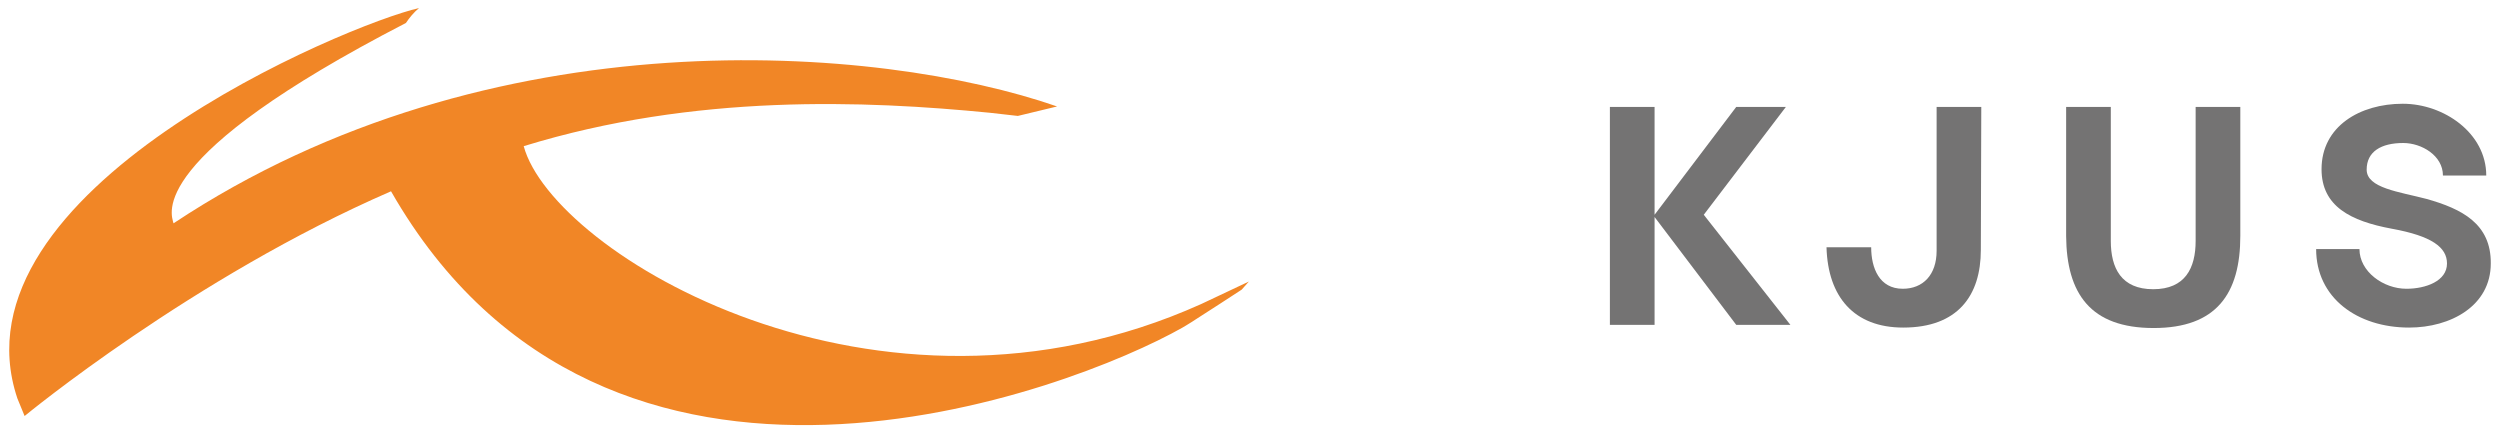
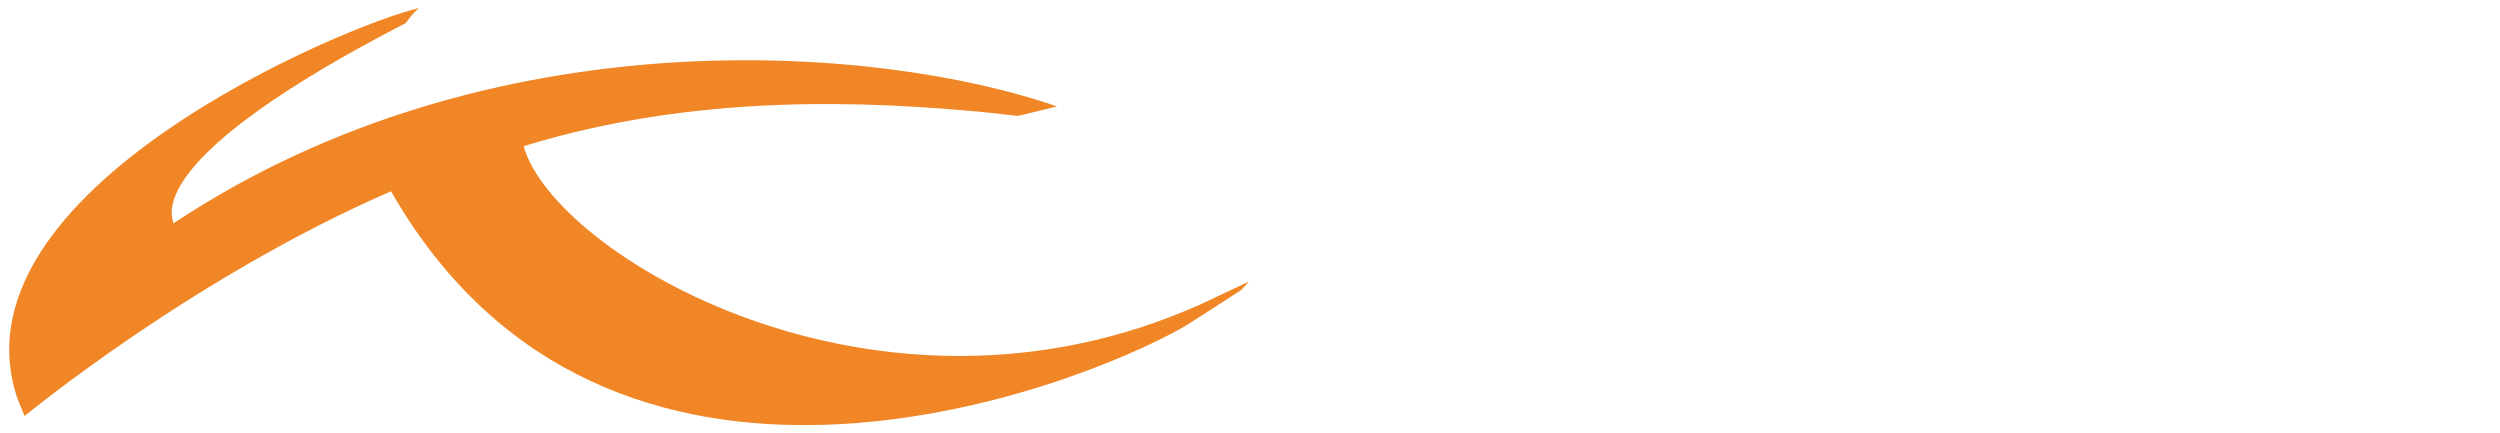
<svg xmlns="http://www.w3.org/2000/svg" version="1.1" id="Layer_1" x="0px" y="0px" width="554px" height="96px" viewBox="0.953 1.209 554 96" enable-background="new 0.953 1.209 554 96" xml:space="preserve">
  <style type="text/css">
	.st0{fill:#747373;}
	.st1{fill:#F18626;}
</style>
  <g>
-     <polygon class="st0" points="385.706,24.899 367.607,48.8 367.607,24.899 357.706,24.899 357.706,73.199 367.607,73.199    367.607,49.3 385.706,73.199 397.706,73.199 378.507,48.8 396.706,24.899  " />
-     <path class="st0" d="M538.706,45.3c-6.1-1.601-13.3-2.4-13.3-6.5c0-4,3.2-5.9,8.101-5.9c4.1,0,8.8,2.8,8.8,7.2h9.6   c0-9.4-9.4-15.9-18.5-15.9c-9.5,0-18,5-18,14.5c0,8.2,6.4,11.5,15.6,13.2c8.801,1.601,12.2,4.101,12.2,7.7c0,3.9-4.7,5.6-9,5.6   c-5.1,0-10.399-3.8-10.399-8.8h-9.601c0,10.8,9.101,17.4,20.601,17.4c9.199,0,18.1-4.8,18.1-14.2   C553.007,50.8,546.507,47.5,538.706,45.3" />
-     <path class="st0" d="M478.206,73.899c13.9,0,19.2-7.6,19.2-20.399V24.899h-9.899v29.7c0,6-2.301,10.7-9.4,10.7   s-9.4-4.7-9.4-10.7v-29.7h-9.899V53.5C458.906,66.3,464.206,73.899,478.206,73.899" />
-     <path class="st0" d="M440.007,24.899h-9.9v31.9c0,5.3-3,8.399-7.5,8.399c-5.2,0-7-4.6-7-9.199h-9.9c0.301,11,6.101,17.8,17,17.8   c12.101,0,17.2-7.101,17.2-17.2L440.007,24.899z" />
-   </g>
+     </g>
  <path class="st1" d="M267.107,68.599c-71.899,32.3-143.7-11.3-150.1-35c38-11.7,75.8-10.1,103.3-7.4l6.2,0.7l8.699-2.1  c-39.499-13.7-125.6-20.7-195.8,25.899c-0.5-2-6.399-14.5,51.5-44.399c0.801-1.2,1.801-2.4,2.9-3.3c-15.6,3.5-104.5,40.399-89,86.5  l1.6,3.899c0,0,37.2-30.7,81.2-49.8c47.9,83.7,150.7,44.2,175.4,30.2c0,0,2.199-1.3,2.899-1.8c0.7-0.4,10.2-6.601,10.2-6.601  l1.6-1.8L267.107,68.599z" />
</svg>